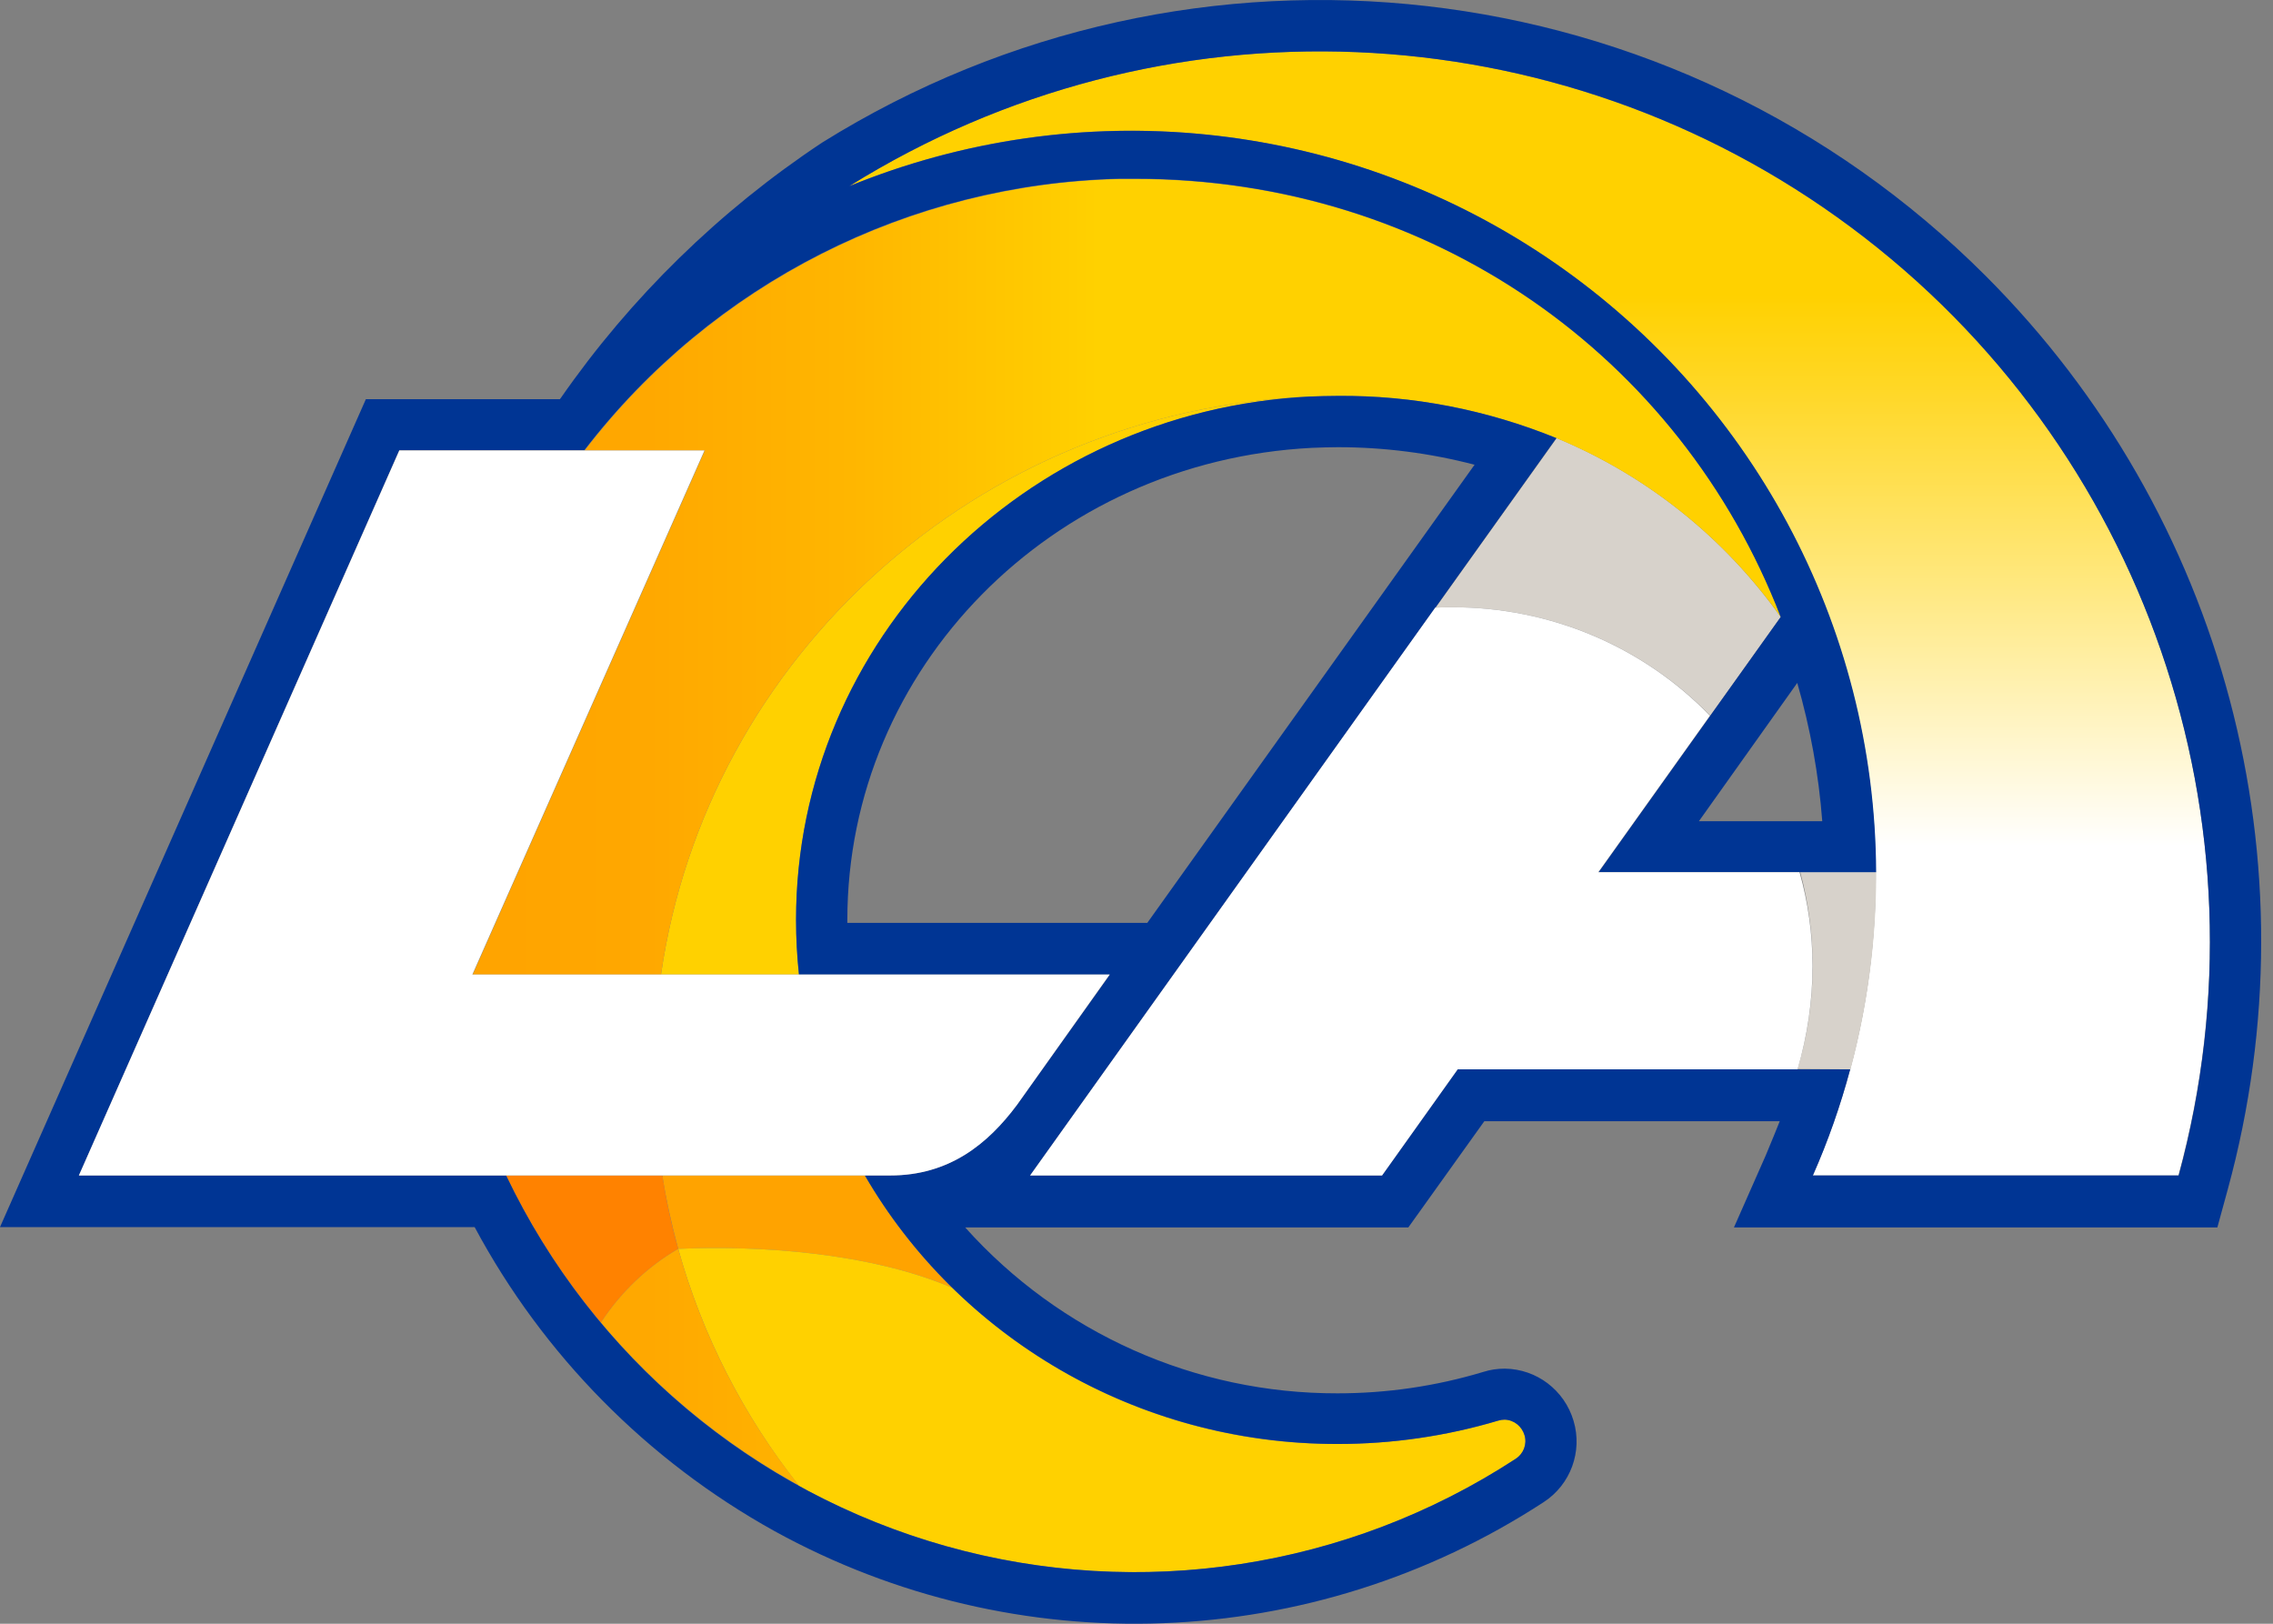
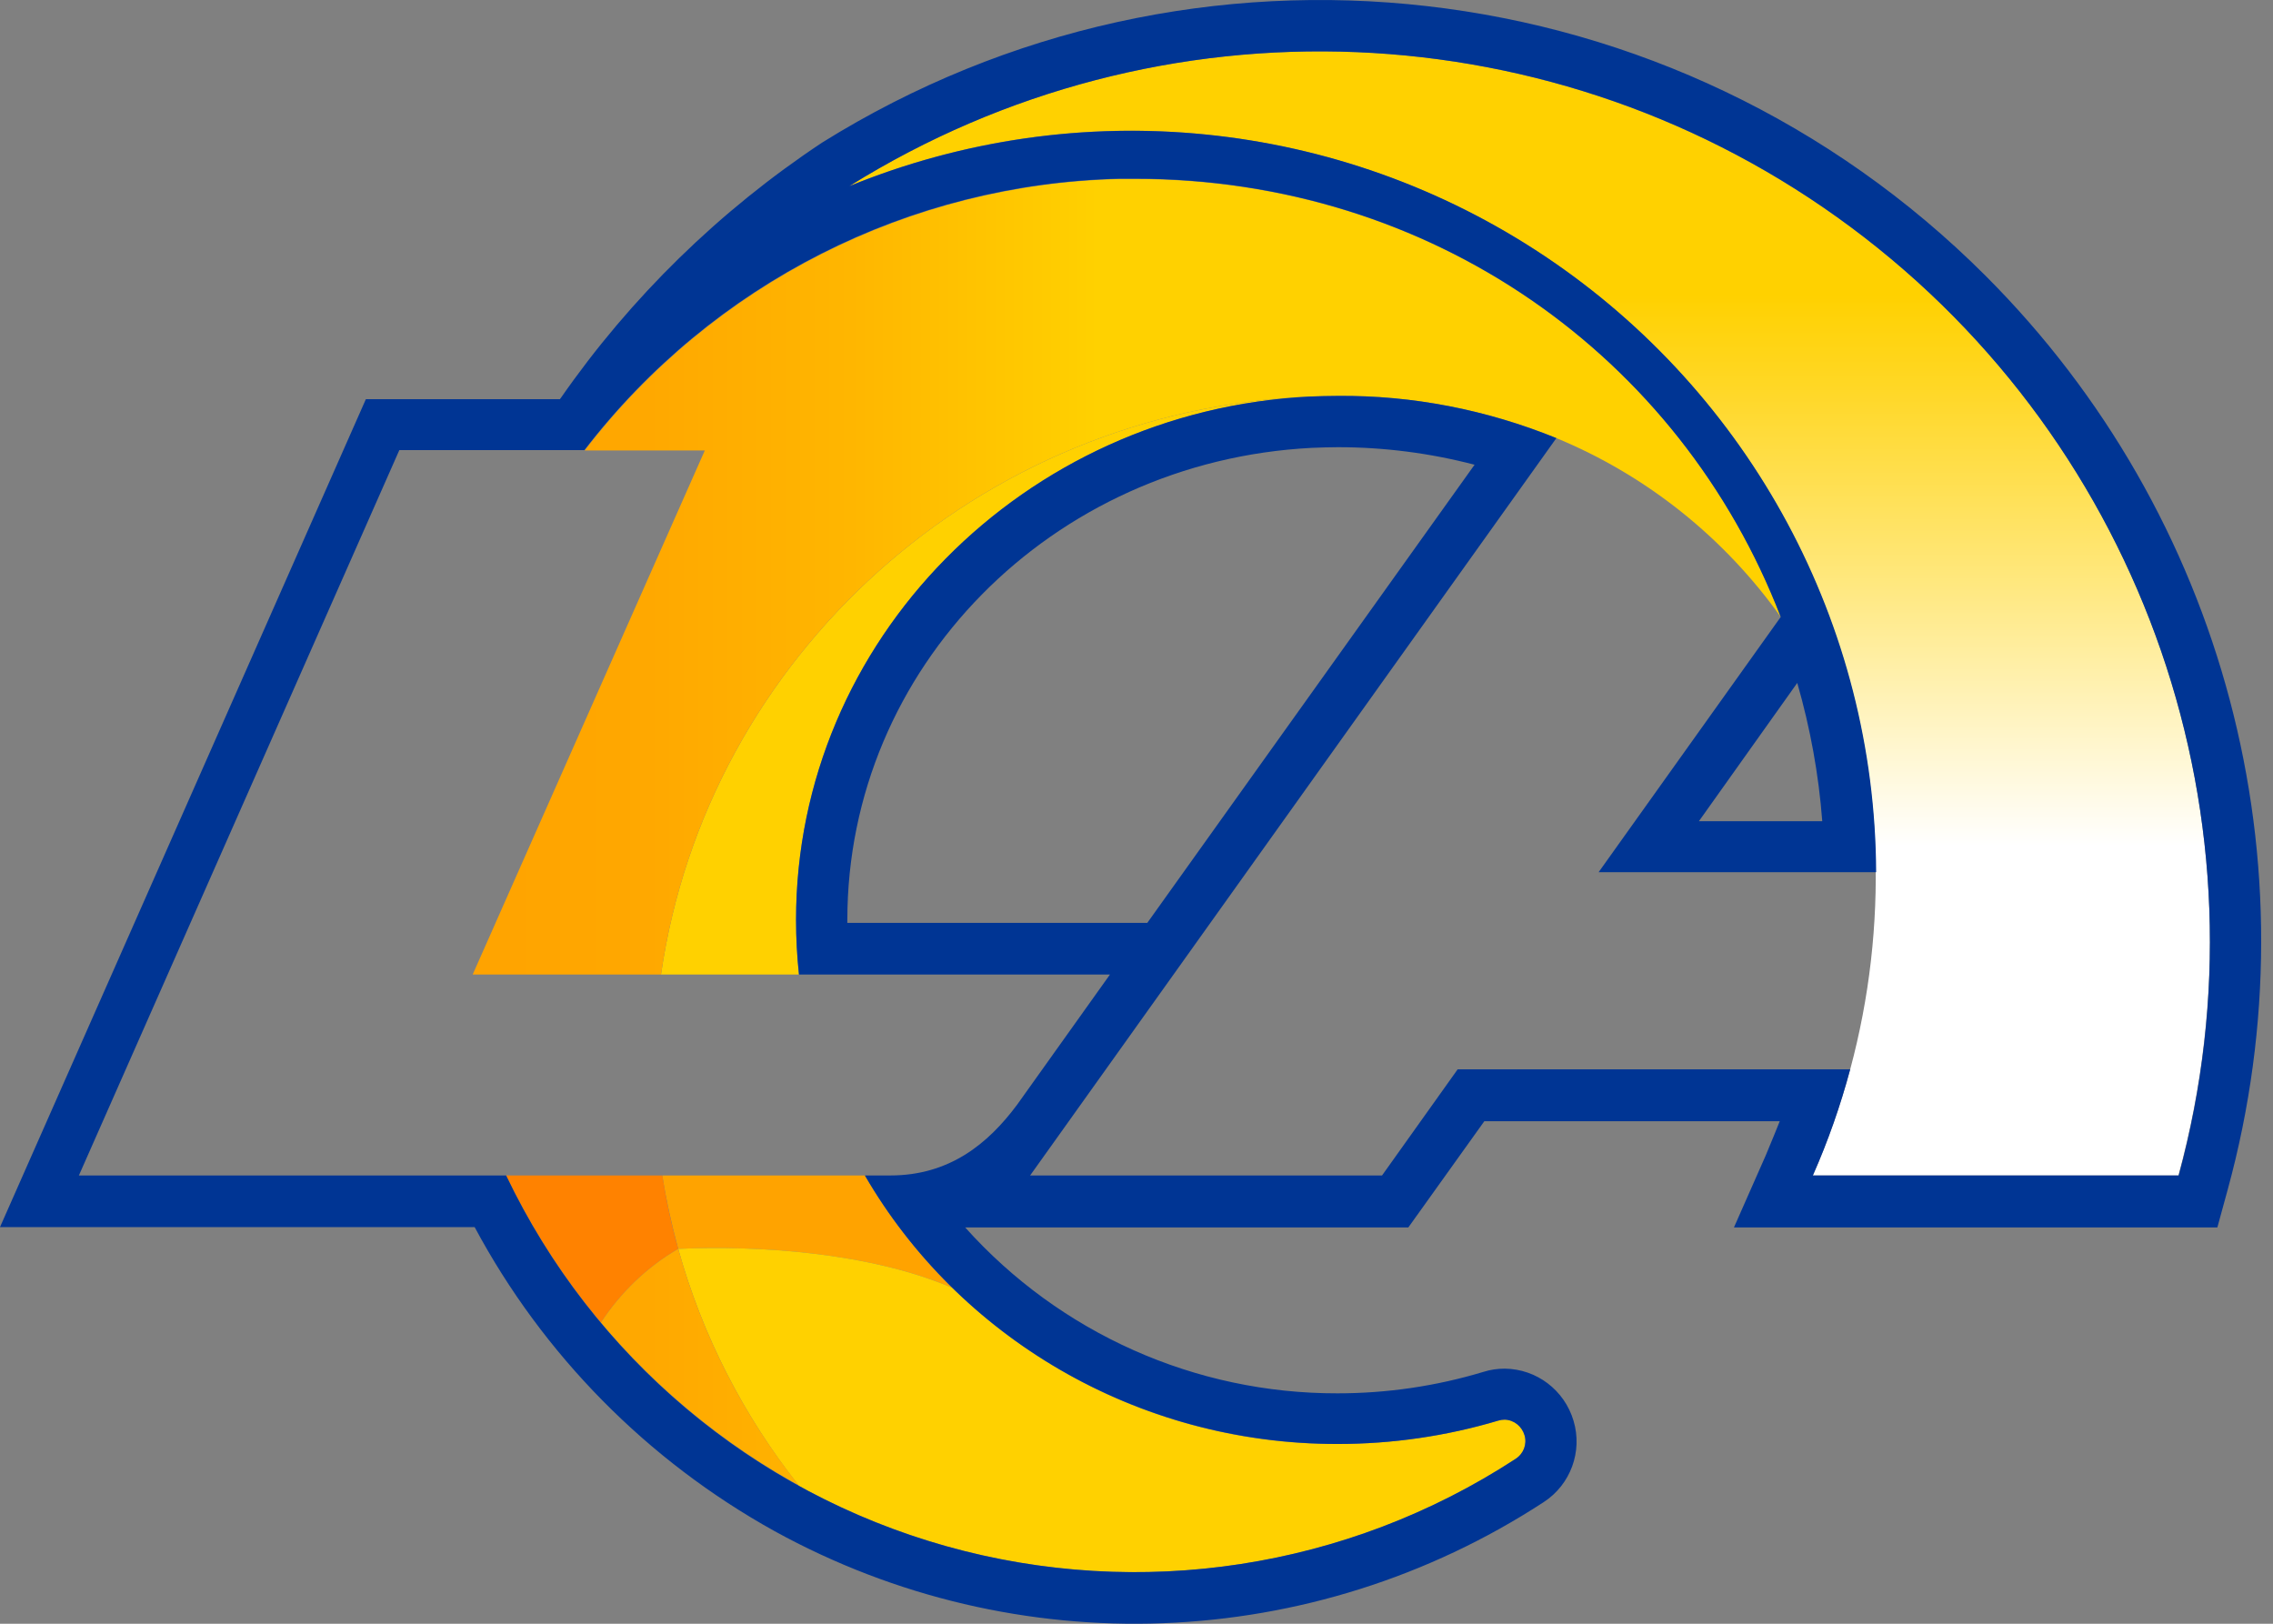
<svg xmlns="http://www.w3.org/2000/svg" width="126" height="90" viewBox="0 0 126 90" fill="none">
  <rect x="0" y="0" width="126" height="90" fill="#808080" stroke="none" />
  <path d="M47.943 65.153H36.713C36.929 66.521 37.235 67.889 37.595 69.221C41.914 69.023 48.158 69.4 52.784 71.38C50.894 69.526 49.274 67.439 47.943 65.153Z" fill="#FFA300" />
  <path d="M28.056 65.153C29.46 68.087 31.224 70.822 33.311 73.306C34.409 71.632 35.867 70.228 37.595 69.221C37.217 67.889 36.929 66.521 36.713 65.153H28.056Z" fill="#FF8200" />
  <path d="M47.079 10.318C62.646 3.947 80.534 7.673 92.268 19.73C104.001 31.788 107.259 49.748 100.492 65.153H120.756C126.101 45.573 118.902 24.715 102.616 12.604C86.329 0.492 64.301 -0.426 47.079 10.318Z" fill="url(#paint0_linear_2083_197)" />
-   <path d="M98.711 34.199L94.805 39.67C91.062 35.819 85.933 33.66 80.57 33.66C80.228 33.66 79.904 33.66 79.58 33.678L86.293 24.283C91.278 26.353 95.579 29.79 98.711 34.199ZM102.58 59.269C103.516 55.759 104.002 52.142 104.002 48.507C104.002 48.453 104.002 48.399 104.002 48.327H99.79C100.762 51.908 100.708 55.687 99.646 59.251L102.58 59.269Z" fill="#D7D2CB" />
  <path d="M84.025 80.864C72.076 88.657 56.797 89.233 44.289 82.358C41.212 78.471 38.926 74.008 37.595 69.221C41.914 69.022 48.158 69.4 52.784 71.38C58.488 76.959 66.173 80.072 74.145 80.036C77.169 80.036 80.156 79.605 83.054 78.741C83.18 78.705 83.287 78.687 83.413 78.687C83.935 78.705 84.367 79.065 84.511 79.569C84.655 80.054 84.457 80.576 84.025 80.864ZM44.289 54.014C44.181 53.006 44.127 51.998 44.127 50.99C44.127 35.495 56.743 22.79 72.58 21.98C54.223 22.736 39.196 36.413 36.641 54.014H44.289Z" fill="#FFD100" />
  <path d="M86.275 24.283C82.424 22.718 78.32 21.908 74.163 21.944C73.641 21.944 73.102 21.962 72.58 21.98C54.223 22.736 39.196 36.413 36.641 54.014H26.203L39.07 24.967H32.412C39.52 15.717 50.426 10.192 62.088 9.922C62.376 9.922 62.646 9.922 62.934 9.922C79.364 9.922 93.15 19.748 98.728 34.217C95.579 29.79 91.278 26.353 86.275 24.283ZM37.595 69.221C35.867 70.228 34.409 71.632 33.311 73.306C36.389 76.977 40.114 80.036 44.289 82.34C41.212 78.471 38.926 74.008 37.595 69.221Z" fill="url(#paint1_linear_2083_197)" />
  <path d="M110.066 15.285C92.898 -1.883 66.173 -4.943 45.567 7.907C39.898 11.668 34.967 16.473 31.08 22.07C31.062 22.088 31.044 22.106 31.044 22.124H20.282L0 68.015H26.311C30.108 75.105 35.885 80.954 42.922 84.859C56.347 92.256 72.742 91.626 85.573 83.258C87.067 82.286 87.733 80.45 87.229 78.759C86.725 77.049 85.177 75.879 83.413 75.861C83.018 75.861 82.622 75.915 82.226 76.041C79.598 76.833 76.881 77.229 74.145 77.229C66.263 77.247 58.758 73.9 53.503 68.033H78.069L82.28 62.148H98.656C98.656 62.148 98.153 63.408 97.883 64.037L96.119 68.033H122.916L123.492 65.927C128.441 47.841 123.312 28.53 110.066 15.285ZM120.774 65.153H100.492C101.338 63.246 102.022 61.284 102.562 59.269H80.804L76.611 65.153H57.103L86.275 24.283C82.424 22.718 78.32 21.908 74.163 21.944C73.641 21.944 73.102 21.962 72.58 21.98C56.761 22.772 44.127 35.477 44.127 50.99C44.127 51.998 44.181 53.006 44.289 54.014H61.53L56.383 61.23C54.763 63.408 52.622 65.153 49.346 65.153H47.943C53.09 74.025 62.916 80.036 74.145 80.036C77.169 80.036 80.156 79.604 83.054 78.741C83.18 78.705 83.288 78.687 83.413 78.687C83.935 78.705 84.367 79.065 84.511 79.55C84.655 80.054 84.457 80.576 84.007 80.864C74.685 86.947 63.185 88.711 52.46 85.705C41.752 82.7 32.861 75.213 28.056 65.153H4.373L22.136 24.949H32.394C39.502 15.699 50.408 10.174 62.07 9.904C62.358 9.904 62.628 9.904 62.916 9.904C79.346 9.904 93.132 19.73 98.71 34.199L88.615 48.345H104.001C103.947 34.631 97.055 21.836 85.645 14.205C74.235 6.575 59.784 5.135 47.079 10.318C64.301 -0.426 86.347 0.492 102.616 12.604C118.885 24.715 126.101 45.573 120.774 65.153ZM63.599 51.152H46.971C46.971 51.098 46.971 51.044 46.971 50.99C46.971 37.043 58.273 25.561 72.724 24.823C73.21 24.805 73.695 24.787 74.163 24.787C76.719 24.787 79.256 25.111 81.74 25.759L63.599 51.152ZM99.628 37.853C100.348 40.354 100.816 42.91 101.014 45.519H94.175L99.628 37.853Z" fill="#003594" />
-   <path d="M100.474 53.564C100.474 55.489 100.186 57.415 99.646 59.269H80.804L76.611 65.153H57.103L79.562 33.678C79.886 33.66 80.228 33.66 80.552 33.66C85.915 33.66 91.062 35.819 94.787 39.67L88.597 48.345H99.754C100.24 50.054 100.474 51.8 100.474 53.564ZM22.136 24.967L4.373 65.153H49.346C52.622 65.153 54.763 63.408 56.383 61.23L61.512 54.014H26.185L39.052 24.967H22.136Z" fill="white" />
  <defs>
    <linearGradient id="paint0_linear_2083_197" x1="84.794" y1="2.849" x2="84.794" y2="65.158" gradientUnits="userSpaceOnUse">
      <stop offset="0.217" stop-color="#FFD100" />
      <stop offset="0.296" stop-color="#FFD724" />
      <stop offset="0.474" stop-color="#FFE87F" />
      <stop offset="0.707" stop-color="white" />
    </linearGradient>
    <linearGradient id="paint1_linear_2083_197" x1="26.192" y1="46.129" x2="98.715" y2="46.129" gradientUnits="userSpaceOnUse">
      <stop stop-color="#FFA300" />
      <stop offset="0.134" stop-color="#FFA800" />
      <stop offset="0.289" stop-color="#FFB600" />
      <stop offset="0.453" stop-color="#FFCD00" />
      <stop offset="0.478" stop-color="#FFD100" />
    </linearGradient>
  </defs>
</svg>